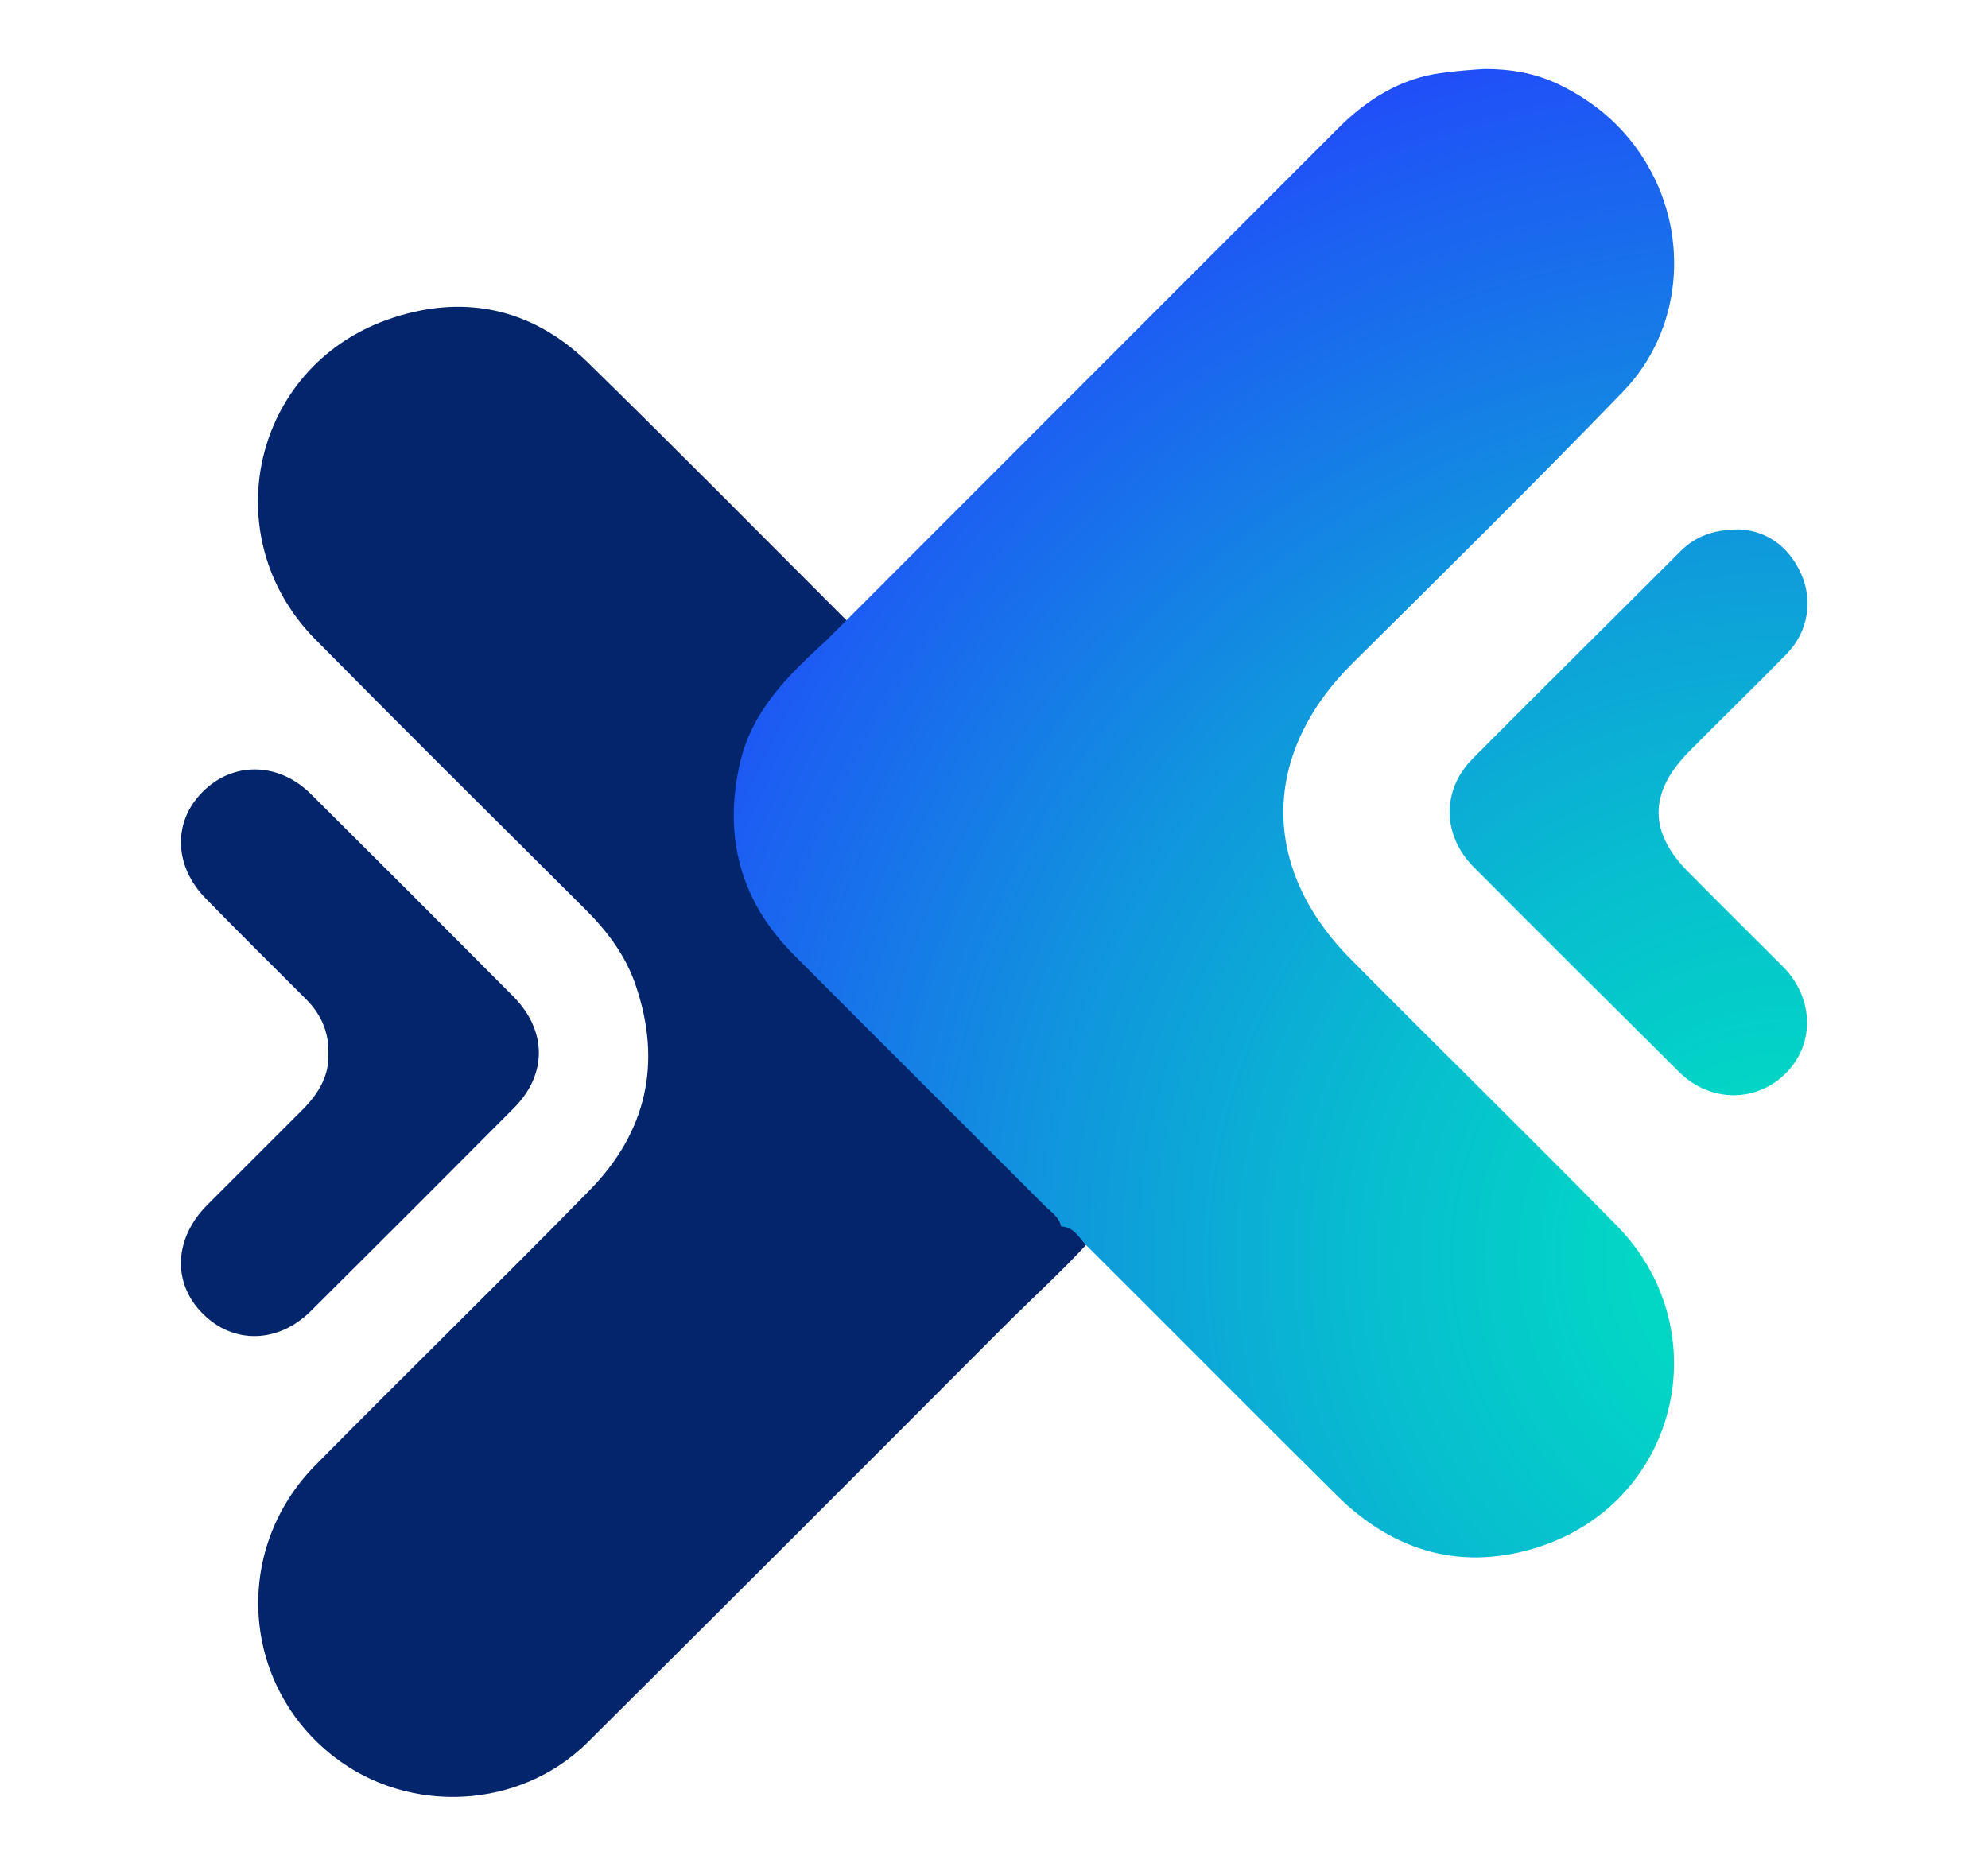
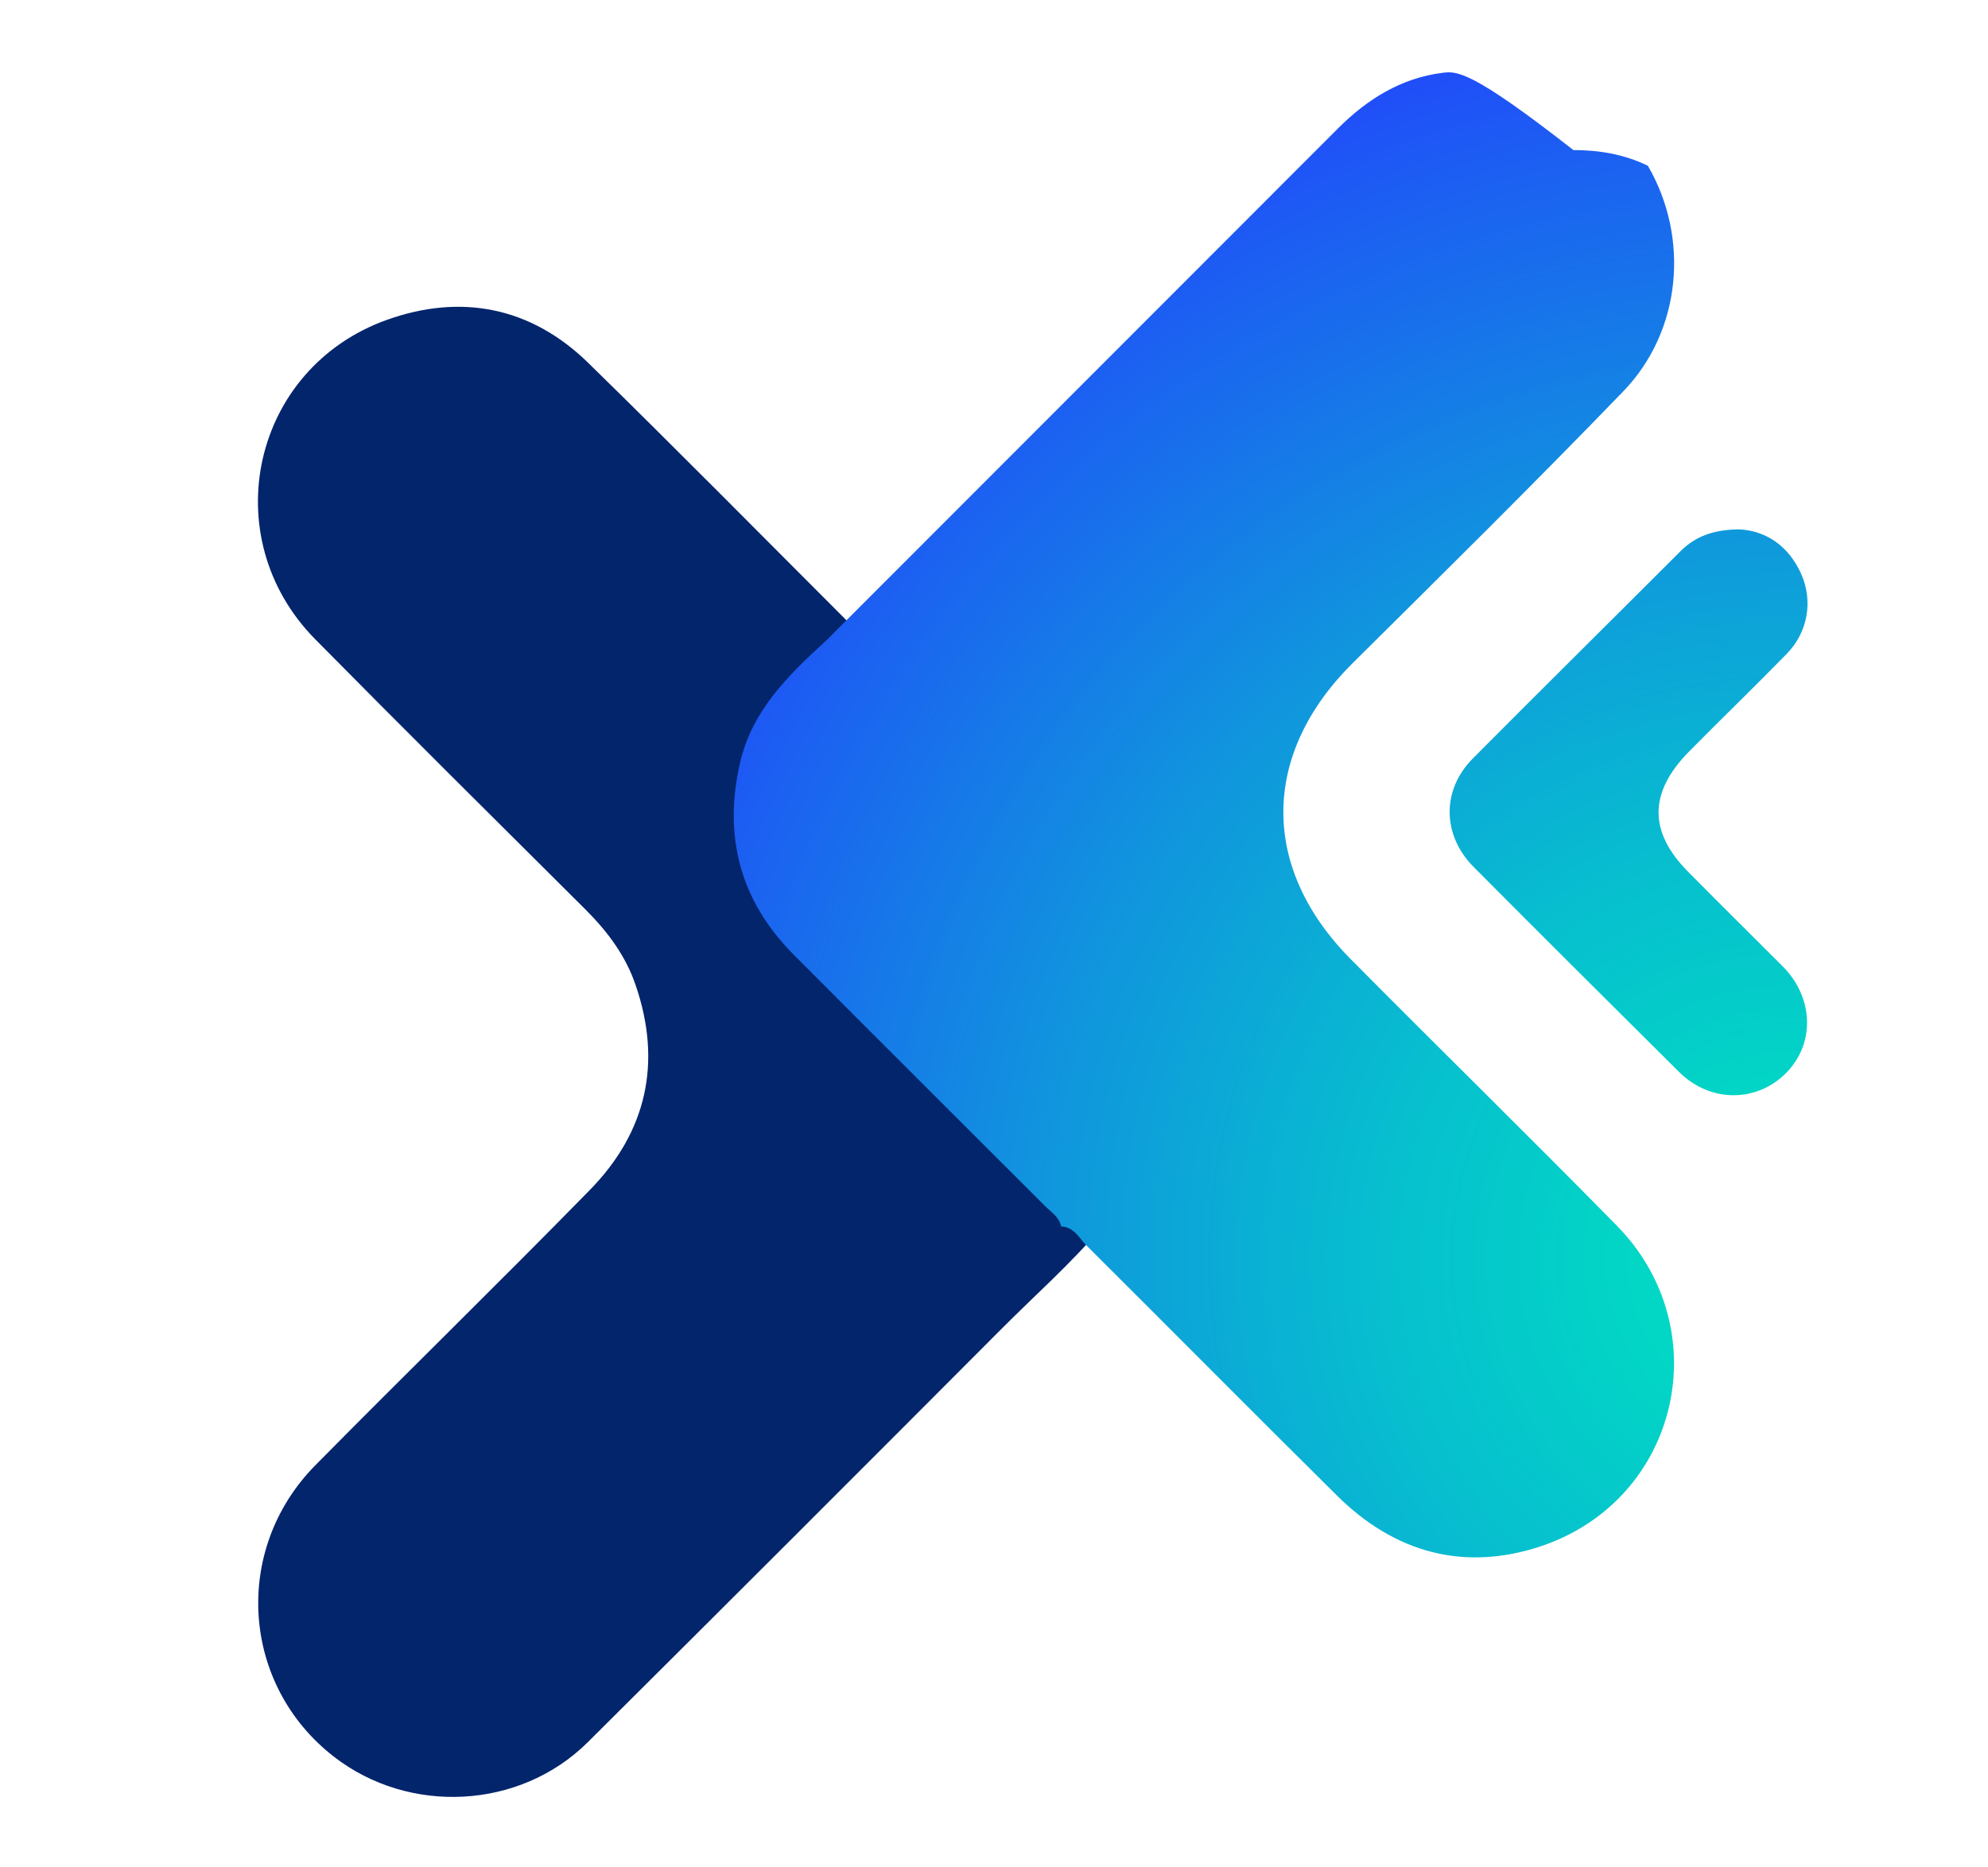
<svg xmlns="http://www.w3.org/2000/svg" id="Layer_1" x="0px" y="0px" viewBox="0 0 507.3 476.4" xml:space="preserve">
  <g>
    <path fill="#03256C" d="M221.5,163.3c-9.6,8.8-18.9,17.7-22.1,31.1c-4.4,18.9-0.1,35.4,13.6,49.2c21.3,21.4,42.7,42.7,64.1,64.1  c1.6,1.6,3.7,2.9,4.2,5.3c-8.1,9.6-17.5,17.8-26.3,26.7c-35,35.1-70,70.1-105.1,105c-17.3,17.1-45.5,18.5-64.7,3.6  C61.6,430,59.2,395.6,80.4,374c23.2-23.5,46.9-46.6,70.1-70.3c14.5-14.8,18.5-32.5,11.7-52.3c-2.5-7.4-7.1-13.6-12.7-19.2  c-23.1-23-46.2-45.9-69.1-69.1c-25.7-26.1-16.1-69.2,18.4-81.5c18.8-6.7,36.6-3.3,51.2,10.9c22.6,22.1,44.8,44.6,67.1,66.9  C218.5,160.8,220.1,162,221.5,163.3" />
-     <path fill="#03256C" d="M83.8,269c0.2-5.9-2.1-10.5-6-14.3c-8.4-8.4-16.8-16.7-25.1-25.2c-8.3-8.3-8.7-19.6-1.1-27.3  c7.7-7.9,19.4-7.8,27.7,0.4c17.3,17.2,34.5,34.4,51.7,51.7c8.6,8.7,8.7,19.9,0.1,28.5c-17.2,17.3-34.4,34.5-51.7,51.7  c-8.4,8.4-19.9,8.6-27.7,0.7c-7.8-7.8-7.3-19.2,1.2-27.7c8.3-8.3,16.5-16.5,24.8-24.8C81.4,278.8,84,274.4,83.8,269" />
    <radialGradient id="SVGID_1_" cx="457.066" cy="321.213" r="343.029" gradientUnits="userSpaceOnUse">
      <stop offset="0" style="stop-color:#00DFC2" />
      <stop offset="0.118" style="stop-color:#02D6C5" />
      <stop offset="0.312" style="stop-color:#07BECF" />
      <stop offset="0.556" style="stop-color:#1096DD" />
      <stop offset="0.838" style="stop-color:#1C5FF2" />
      <stop offset="1" style="stop-color:#243DFF" />
    </radialGradient>
-     <path fill="url(#SVGID_1_)" d="M368,18.6c-10.4,1.3-19.1,6.7-26.5,14.1c-43.5,43.5-87,87.1-130.5,130.6  c-9.6,8.8-18.9,17.7-22.1,31.1c-4.4,18.9-0.1,35.4,13.6,49.2c21.3,21.4,42.7,42.7,64.1,64.1c1.6,1.6,3.7,2.9,4.2,5.3  c3.3,0.1,4.6,3,6.4,4.8c21.3,21.2,42.5,42.6,63.9,63.8c14.8,14.7,32.6,19.6,52.4,12.9c35.1-12,45-55.4,19-81.8  c-22.4-22.8-45.2-45.1-67.7-67.8c-23.3-23.4-23-52.5,0.4-75.7c23.1-22.9,46.3-45.8,69-69.3c14.9-15.4,17-39.2,6.3-57.6  c-5.3-9.2-12.9-16-22.6-20.7c-6.2-3-12.6-4-19-4C375.3,17.8,371.7,18.1,368,18.6" />
+     <path fill="url(#SVGID_1_)" d="M368,18.6c-10.4,1.3-19.1,6.7-26.5,14.1c-43.5,43.5-87,87.1-130.5,130.6  c-9.6,8.8-18.9,17.7-22.1,31.1c-4.4,18.9-0.1,35.4,13.6,49.2c21.3,21.4,42.7,42.7,64.1,64.1c1.6,1.6,3.7,2.9,4.2,5.3  c3.3,0.1,4.6,3,6.4,4.8c21.3,21.2,42.5,42.6,63.9,63.8c14.8,14.7,32.6,19.6,52.4,12.9c35.1-12,45-55.4,19-81.8  c-22.4-22.8-45.2-45.1-67.7-67.8c-23.3-23.4-23-52.5,0.4-75.7c23.1-22.9,46.3-45.8,69-69.3c14.9-15.4,17-39.2,6.3-57.6  c-6.2-3-12.6-4-19-4C375.3,17.8,371.7,18.1,368,18.6" />
    <radialGradient id="SVGID_2_" cx="457.066" cy="321.213" r="343.029" gradientUnits="userSpaceOnUse">
      <stop offset="0" style="stop-color:#00DFC2" />
      <stop offset="0.118" style="stop-color:#02D6C5" />
      <stop offset="0.312" style="stop-color:#07BECF" />
      <stop offset="0.556" style="stop-color:#1096DD" />
      <stop offset="0.838" style="stop-color:#1C5FF2" />
      <stop offset="1" style="stop-color:#243DFF" />
    </radialGradient>
    <path fill="url(#SVGID_2_)" d="M429,140.5c-17.7,17.7-35.5,35.3-53.1,53c-8.1,8.1-7.9,19.7,0.2,27.8c17.4,17.5,34.9,34.9,52.4,52.3  c8,7.9,19.9,7.8,27.4,0.1c7.3-7.5,6.9-19.1-0.9-27c-8-8-16.1-16-24.1-24.1c-10.3-10.3-10.2-20.4,0.2-30.9  c8.2-8.3,16.6-16.4,24.8-24.8c5.5-5.6,6.8-13.6,3.7-20.5c-3.3-7.3-9.1-10.9-15.6-11.3c-0.2,0-0.3,0-0.5,0  C437,135.2,432.6,137,429,140.5" />
  </g>
</svg>